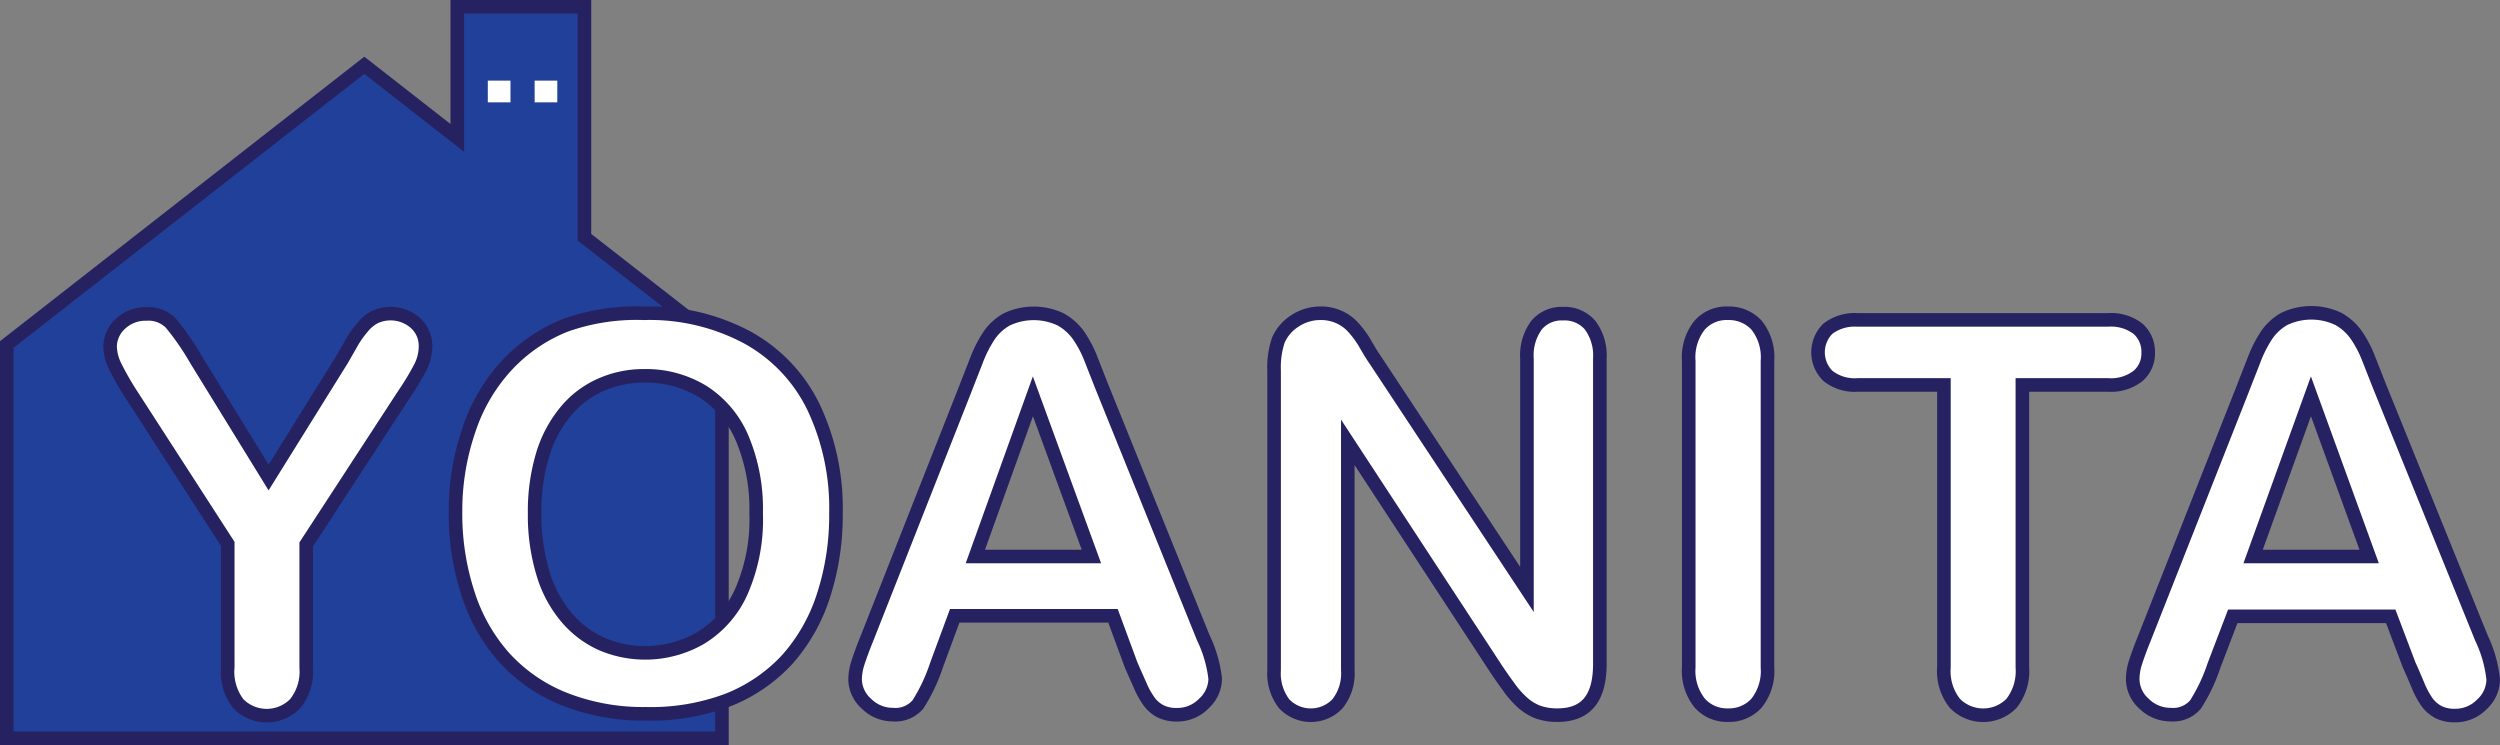
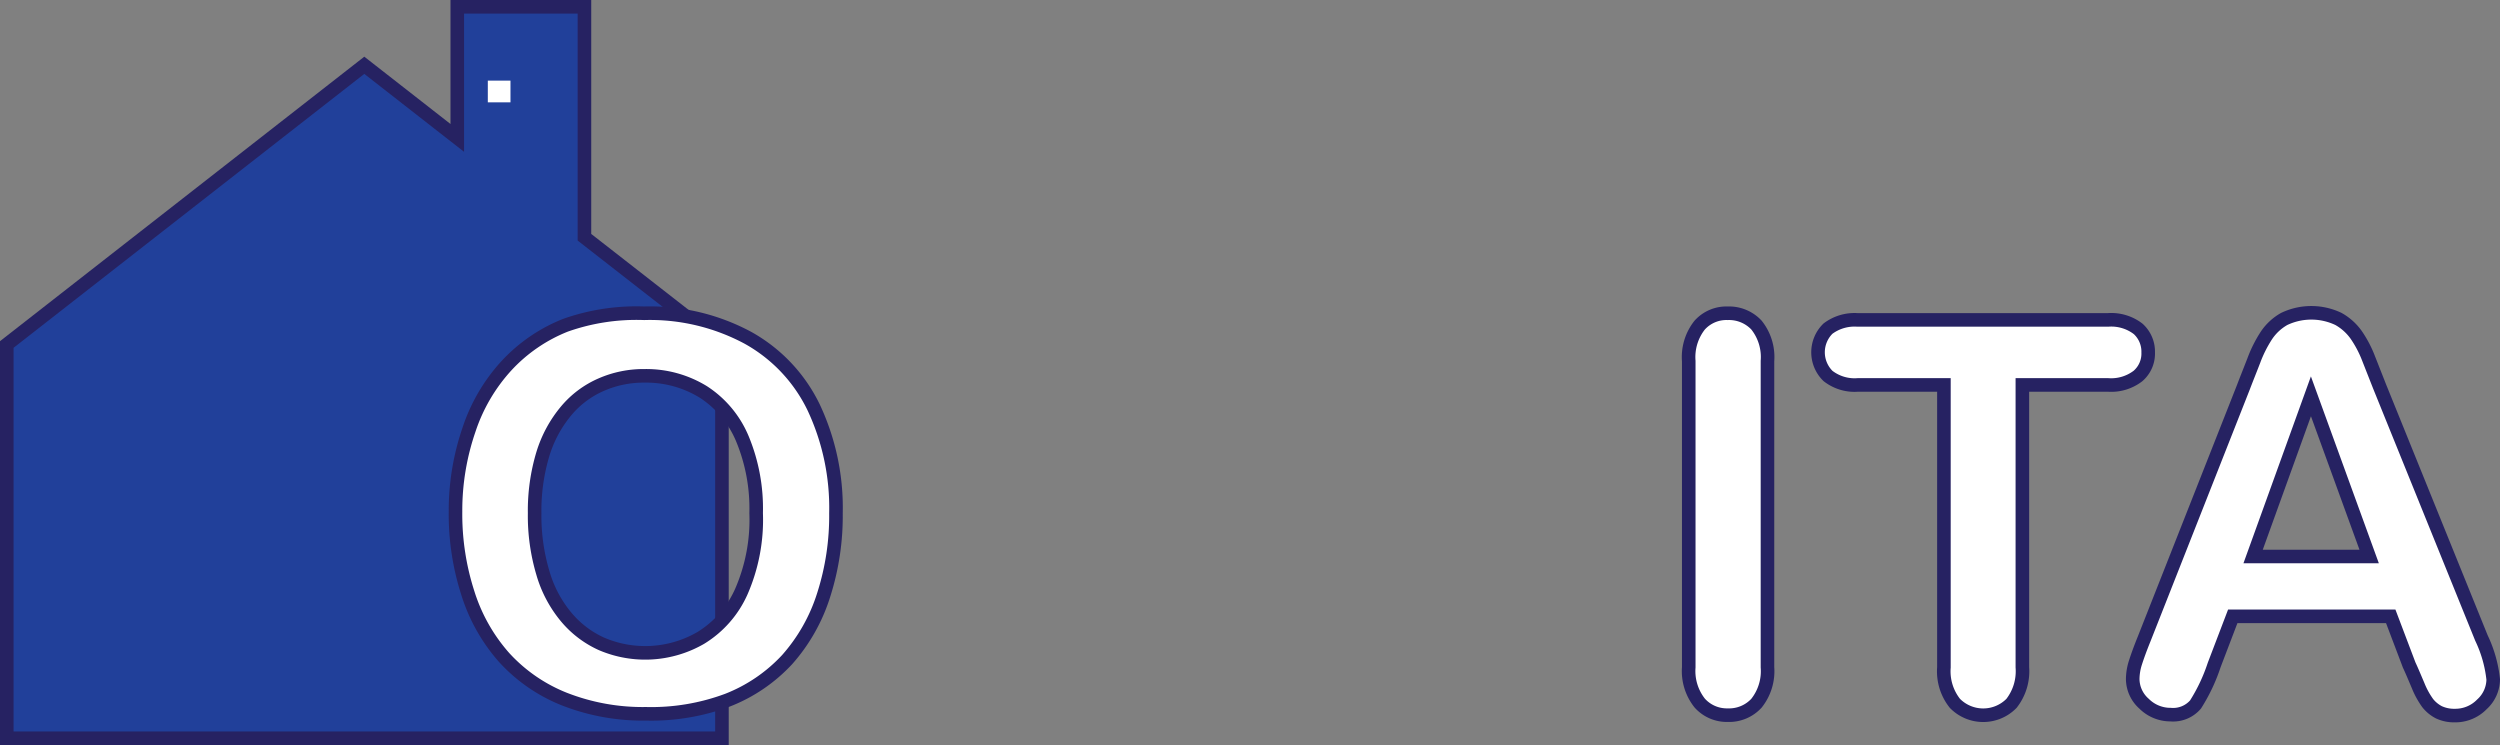
<svg xmlns="http://www.w3.org/2000/svg" viewBox="0 0 184.19 54.89">
  <rect x="0" y="0" width="184.19" height="54.89" fill="#808080" stroke="none" />
  <g id="Layer_2" data-name="Layer 2">
    <g id="Icon">
-       <line x1="43.06" y1="6.3" x2="37.25" y2="6.3" fill="none" stroke="#231f20" stroke-miterlimit="10" stroke-width="0.5" />
      <polygon points="43.06 17.48 43.06 0.5 33.69 0.5 33.69 10.16 26.84 4.81 0.5 25.38 0.5 29.99 0.5 54.39 53.19 54.39 53.19 49.13 53.19 29.99 53.19 25.63 53.19 25.38 43.06 17.48" fill="#21409a" stroke="#262262" stroke-miterlimit="10" />
    </g>
    <g id="Sub">
      <rect x="35.94" y="5.94" width="1.67" height="1.6" fill="#fff" />
-       <rect x="39.39" y="5.94" width="1.67" height="1.6" fill="#fff" />
    </g>
    <g id="Text">
-       <path d="M16.78,49.16V40.07l-7-10.84A21.42,21.42,0,0,1,8.49,27a3.55,3.55,0,0,1-.38-1.43,2.31,2.31,0,0,1,.77-1.72,2.68,2.68,0,0,1,1.9-.72,2.32,2.32,0,0,1,1.81.68,19.35,19.35,0,0,1,1.85,2.68l5.35,8.69,5.41-8.69L26,25.09a8.21,8.21,0,0,1,.73-1,2.89,2.89,0,0,1,.89-.73,2.76,2.76,0,0,1,3,.45,2.25,2.25,0,0,1,.73,1.66A3.43,3.43,0,0,1,31,27a20,20,0,0,1-1.27,2.11l-7.17,11v9.09a3.74,3.74,0,0,1-.82,2.65,2.93,2.93,0,0,1-4.18,0A3.84,3.84,0,0,1,16.78,49.16Z" fill="#fff" stroke="#262262" stroke-miterlimit="10" />
      <path d="M47.46,23.08a15.24,15.24,0,0,1,7.65,1.81A11.66,11.66,0,0,1,59.94,30a17.4,17.4,0,0,1,1.65,7.82,19.09,19.09,0,0,1-.9,6A13.08,13.08,0,0,1,58,48.59a11.88,11.88,0,0,1-4.41,3,16.06,16.06,0,0,1-6,1,15.82,15.82,0,0,1-6-1.08,12,12,0,0,1-4.44-3.06,13,13,0,0,1-2.68-4.75,18.94,18.94,0,0,1-.91-6,18.34,18.34,0,0,1,1-6.06,13,13,0,0,1,2.74-4.68,11.89,11.89,0,0,1,4.37-3A15.66,15.66,0,0,1,47.46,23.08Zm8.25,14.73a13.39,13.39,0,0,0-1-5.45,7.58,7.58,0,0,0-2.9-3.49,8.05,8.05,0,0,0-4.33-1.18,7.78,7.78,0,0,0-3.21.66,7,7,0,0,0-2.54,1.9A9.09,9.09,0,0,0,40,33.44a14.47,14.47,0,0,0-.61,4.37A14.74,14.74,0,0,0,40,42.22a8.93,8.93,0,0,0,1.74,3.27,7.3,7.3,0,0,0,2.58,1.95A8.17,8.17,0,0,0,51.63,47a7.62,7.62,0,0,0,3-3.44A13.23,13.23,0,0,0,55.71,37.81Z" fill="#fff" stroke="#262262" stroke-miterlimit="10" />
-       <path d="M83.34,49,82,45.37H70.34L69,49a13,13,0,0,1-1.37,2.9,2.18,2.18,0,0,1-1.85.75,2.75,2.75,0,0,1-1.94-.8A2.45,2.45,0,0,1,63,50.07a4.08,4.08,0,0,1,.2-1.21c.13-.41.34-1,.64-1.74l7.33-18.59c.2-.53.46-1.17.75-1.92a9.28,9.28,0,0,1,.94-1.87,3.85,3.85,0,0,1,1.3-1.2,4.64,4.64,0,0,1,4,0,4,4,0,0,1,1.31,1.18,8.33,8.33,0,0,1,.84,1.56l.87,2.21L88.66,47A9.35,9.35,0,0,1,89.53,50a2.51,2.51,0,0,1-.83,1.83,2.73,2.73,0,0,1-2,.83,2.66,2.66,0,0,1-1.17-.24,2.44,2.44,0,0,1-.82-.67A6,6,0,0,1,84,50.49Q83.61,49.62,83.34,49ZM71.86,41h8.55L76.1,29.2Z" fill="#fff" stroke="#262262" stroke-miterlimit="10" />
-       <path d="M101.35,26.56,112.5,43.43v-17a3.74,3.74,0,0,1,.72-2.49,2.4,2.4,0,0,1,1.92-.83,2.49,2.49,0,0,1,2,.83,3.74,3.74,0,0,1,.73,2.49V48.92c0,2.51-1,3.77-3.13,3.77a4.17,4.17,0,0,1-1.41-.22,3.64,3.64,0,0,1-1.17-.72,6.63,6.63,0,0,1-1-1.14c-.32-.43-.63-.88-.94-1.34L99.3,32.59V49.37a3.57,3.57,0,0,1-.76,2.48,2.71,2.71,0,0,1-3.93,0,3.66,3.66,0,0,1-.74-2.47V27.28a6.25,6.25,0,0,1,.31-2.21,3.19,3.19,0,0,1,1.23-1.43,3.38,3.38,0,0,1,1.86-.56,3.2,3.2,0,0,1,1.34.26,3.15,3.15,0,0,1,1,.68,7.28,7.28,0,0,1,.86,1.11C100.74,25.59,101,26.06,101.35,26.56Z" fill="#fff" stroke="#262262" stroke-miterlimit="10" />
      <path d="M124.42,49.16V26.6a3.79,3.79,0,0,1,.8-2.64,2.65,2.65,0,0,1,2.07-.88,2.77,2.77,0,0,1,2.12.87,3.77,3.77,0,0,1,.81,2.65V49.16a3.79,3.79,0,0,1-.81,2.65,2.74,2.74,0,0,1-2.12.88,2.68,2.68,0,0,1-2.06-.89A3.79,3.79,0,0,1,124.42,49.16Z" fill="#fff" stroke="#262262" stroke-miterlimit="10" />
      <path d="M155.3,28.36H149v20.8a3.84,3.84,0,0,1-.8,2.66,2.92,2.92,0,0,1-4.17,0,3.79,3.79,0,0,1-.81-2.65V28.36h-6.33a3.19,3.19,0,0,1-2.21-.66,2.44,2.44,0,0,1,0-3.49,3.26,3.26,0,0,1,2.18-.64H155.3a3.25,3.25,0,0,1,2.23.66,2.26,2.26,0,0,1,.74,1.74,2.18,2.18,0,0,1-.75,1.73A3.24,3.24,0,0,1,155.3,28.36Z" fill="#fff" stroke="#262262" stroke-miterlimit="10" />
      <path d="M177.5,49l-1.36-3.59H164.5L163.13,49a13,13,0,0,1-1.37,2.9,2.17,2.17,0,0,1-1.85.75,2.75,2.75,0,0,1-1.94-.8,2.45,2.45,0,0,1-.84-1.82,4.08,4.08,0,0,1,.2-1.21c.13-.41.34-1,.64-1.74l7.33-18.59c.2-.53.46-1.17.75-1.92a9.28,9.28,0,0,1,.94-1.87,3.85,3.85,0,0,1,1.3-1.2,4.64,4.64,0,0,1,4,0,4,4,0,0,1,1.31,1.18,8.33,8.33,0,0,1,.84,1.56l.87,2.21L182.82,47a9.35,9.35,0,0,1,.87,3.06,2.51,2.51,0,0,1-.83,1.83,2.73,2.73,0,0,1-2,.83,2.66,2.66,0,0,1-1.17-.24,2.55,2.55,0,0,1-.82-.67,6,6,0,0,1-.71-1.29C177.9,49.91,177.69,49.4,177.5,49ZM166,41h8.55L170.26,29.2Z" fill="#fff" stroke="#262262" stroke-miterlimit="10" />
    </g>
  </g>
</svg>